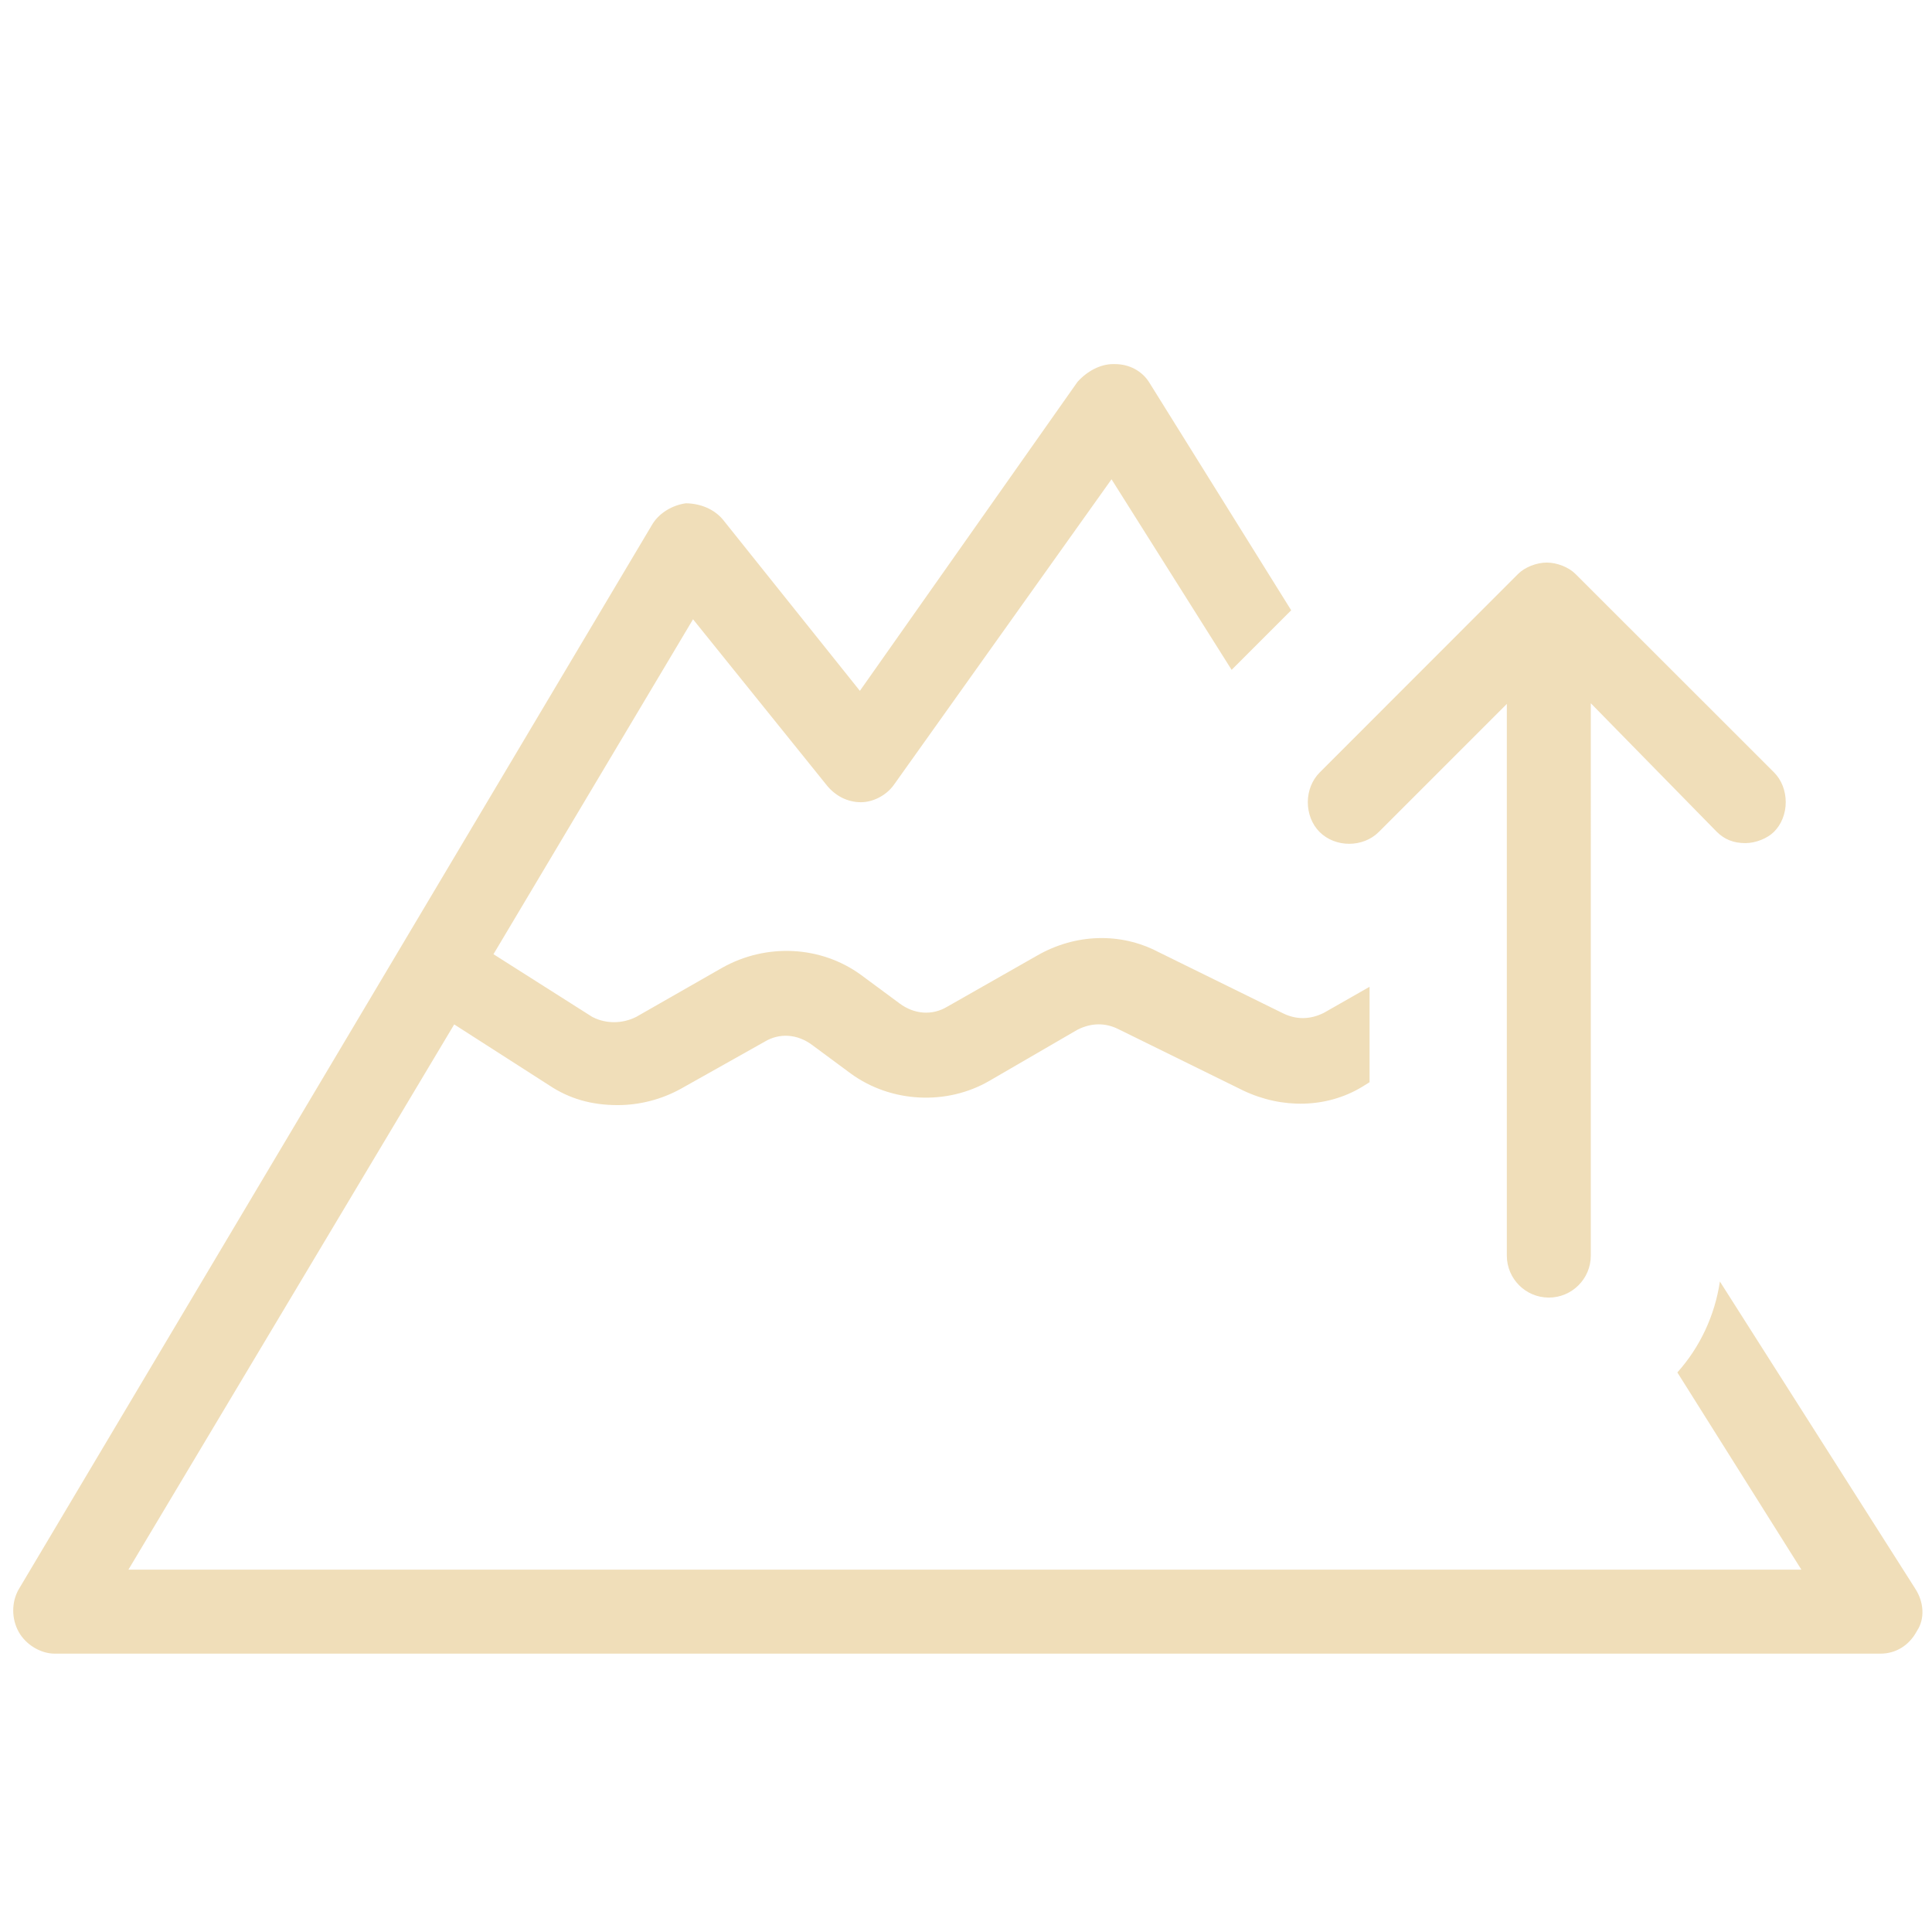
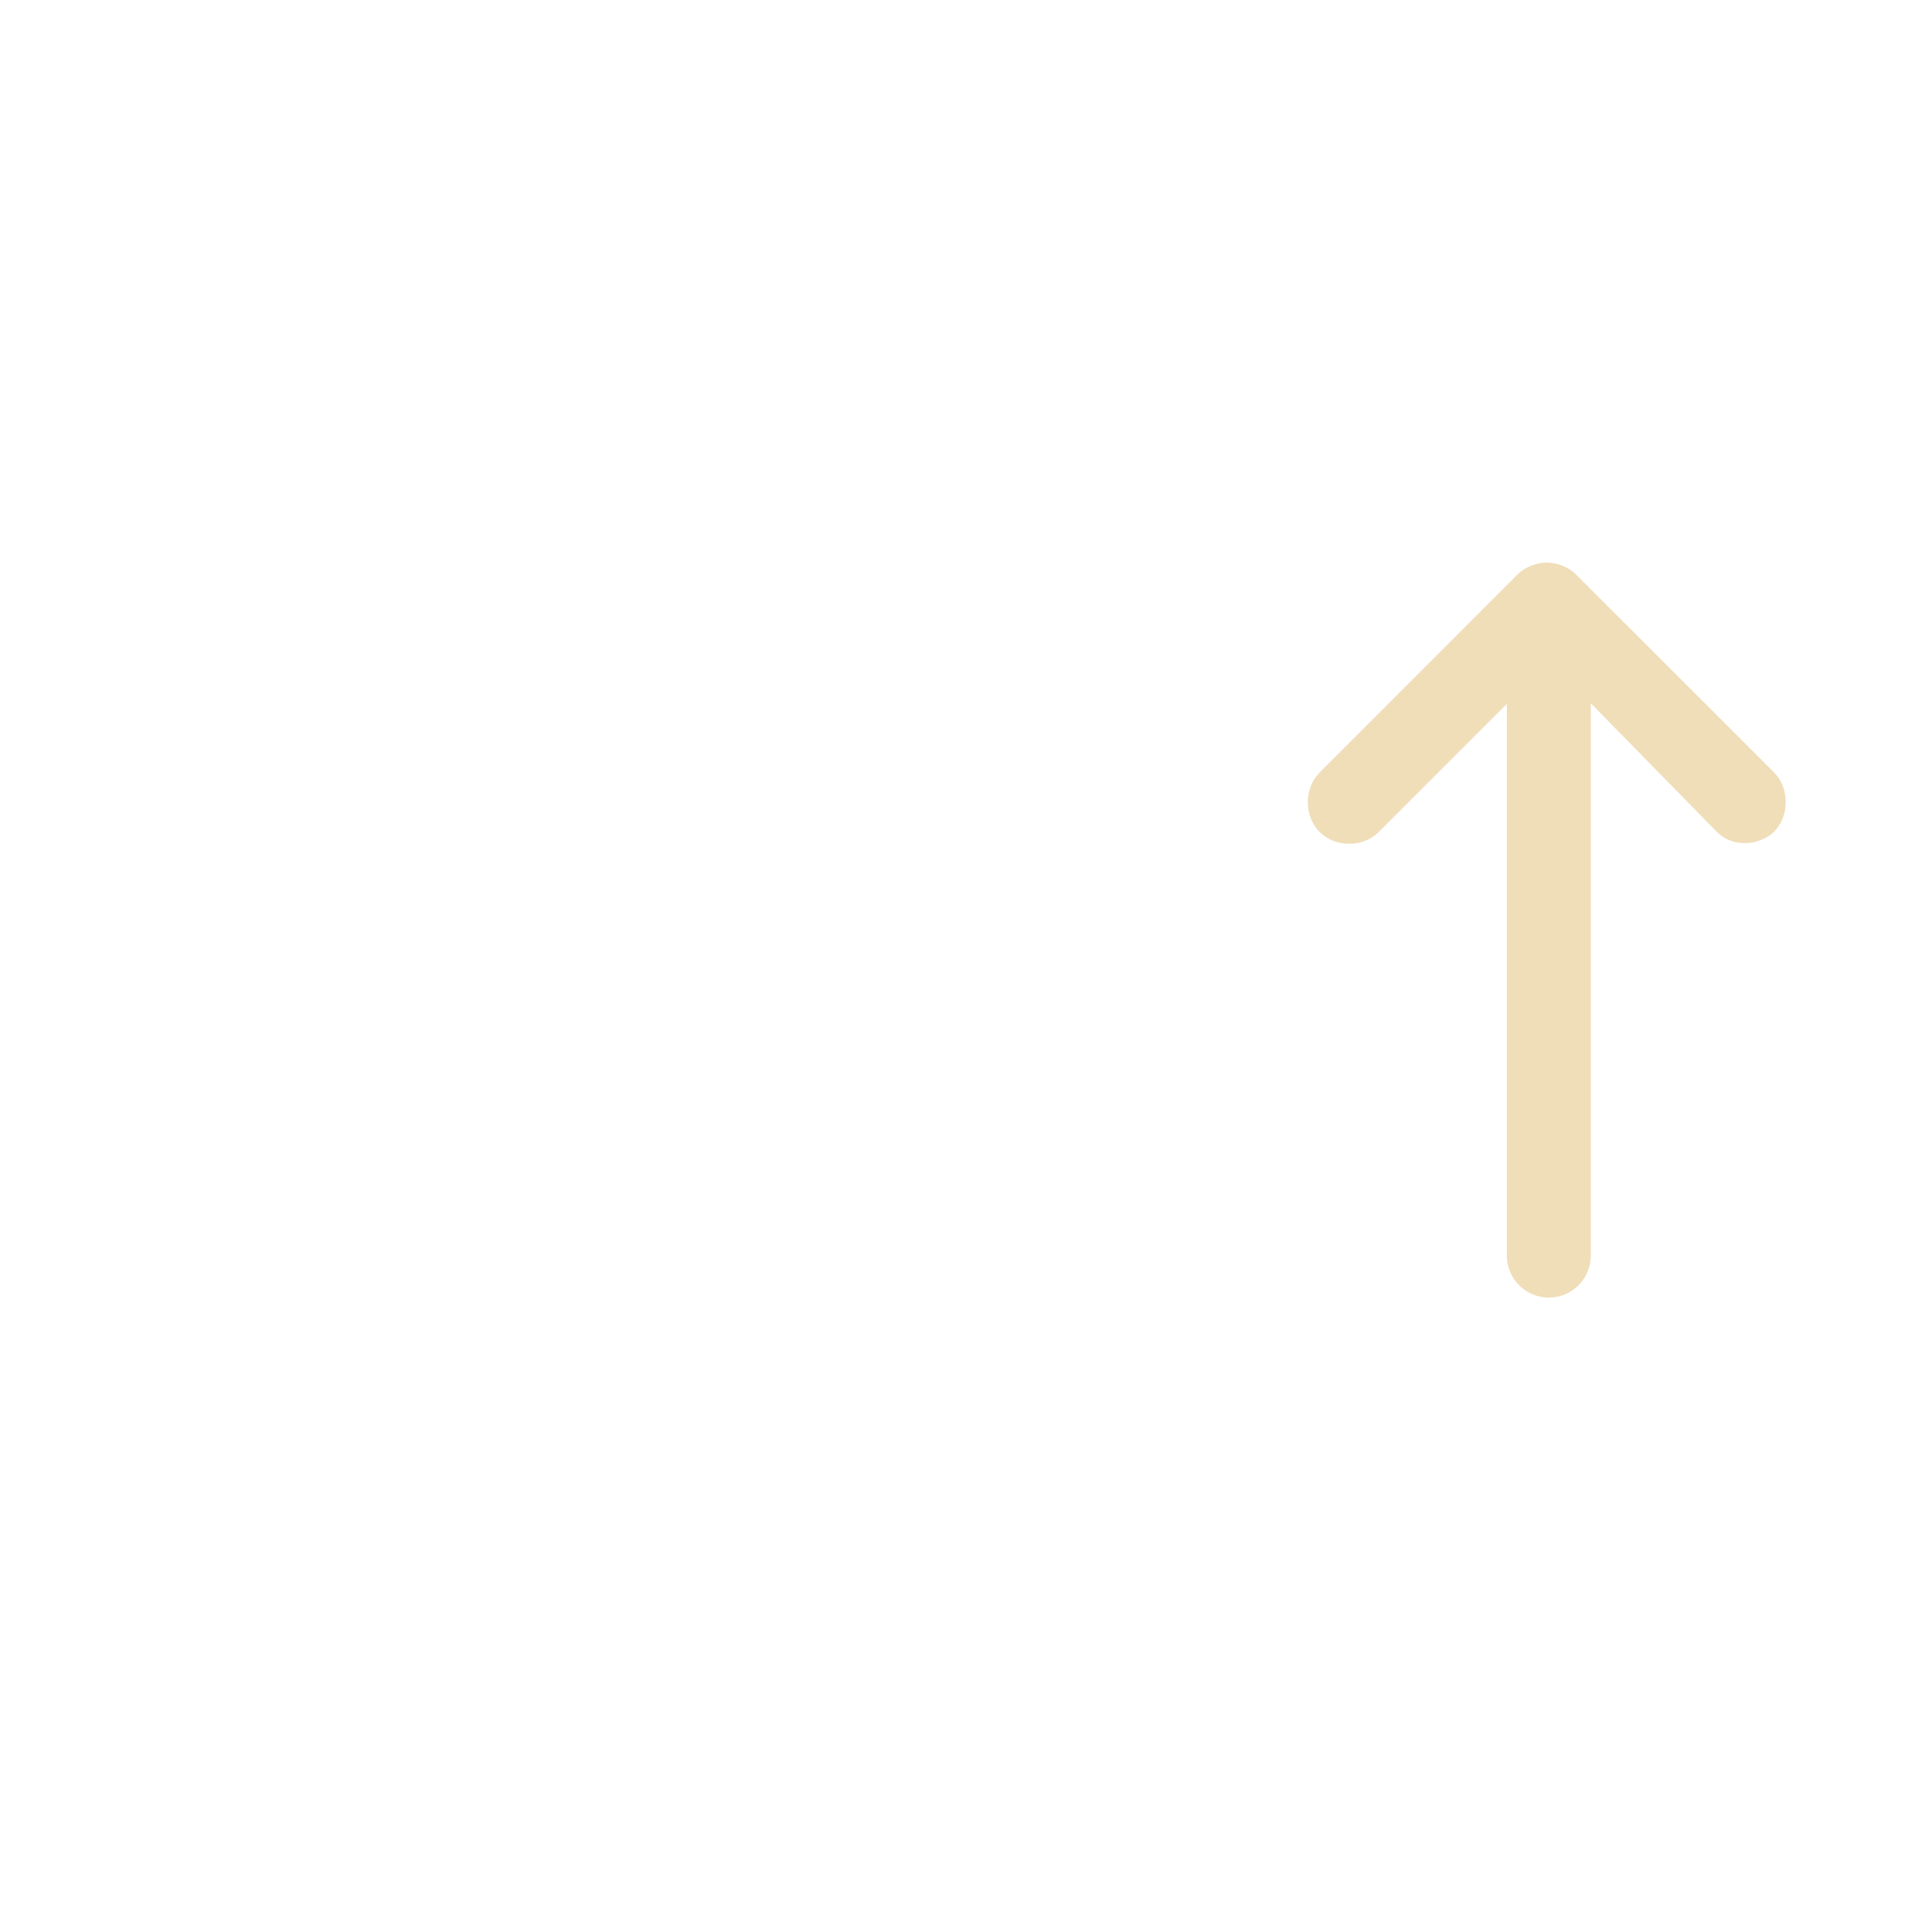
<svg xmlns="http://www.w3.org/2000/svg" version="1.1" id="Capa_1" x="0px" y="0px" viewBox="0 0 141.73 141.73" style="enable-background:new 0 0 141.73 141.73;" xml:space="preserve">
  <style type="text/css">
	.st0{fill:#F0DEB9;}
	.st1{fill-rule:evenodd;clip-rule:evenodd;fill:#F0DEB9;}
</style>
  <g>
-     <path class="st0" d="M47.88,38.42L1.35,116.63c-0.51,0.93-0.51,2.12,0.02,3.08c0.52,0.94,1.61,1.6,2.64,1.6h133.94   c1.11,0,2.07-0.58,2.64-1.6l0.05-0.09c0.57-0.86,0.51-2.1-0.15-3.09l-0.01-0.02l-14.31-22.5c-0.37,2.49-1.46,4.82-3.12,6.67   l9.1,14.47H9.42l23.9-40l6.97,4.47c1.47,0.98,3.1,1.45,5.02,1.45c1.6,0,3.21-0.41,4.64-1.2l6.14-3.45   c1.09-0.66,2.41-0.57,3.49,0.24l2.84,2.1c2.94,2.14,7.03,2.35,10.16,0.53l6.46-3.75c1.03-0.52,2.05-0.52,3.01-0.04l9.15,4.5   c2.88,1.37,6.14,1.28,8.69-0.25l0.58-0.36v-7l-3.35,1.91c-1.02,0.51-2.04,0.51-3.01,0.03l-9.15-4.5c-2.76-1.44-6.06-1.34-8.86,0.26   l-6.61,3.76c-1.1,0.66-2.41,0.57-3.5-0.24l-2.84-2.1c-2.93-2.13-6.93-2.34-10.18-0.51l-6.3,3.6c-1.02,0.51-2.2,0.51-3.16,0.03   l-0.11-0.06l-7.2-4.57l14.64-24.57l9.86,12.24c0.65,0.76,1.51,1.18,2.46,1.18c0.9,0,1.87-0.51,2.41-1.27l15.97-22.42l8.81,13.98   l4.37-4.37L84.31,28.06c-0.53-0.85-1.47-1.35-2.52-1.35h-0.15c-0.89,0-1.88,0.5-2.6,1.31L63.08,50.68L53.01,38.09   c-0.63-0.73-1.59-1.15-2.69-1.17C49.31,37.06,48.38,37.63,47.88,38.42z" />
    <path class="st0" d="M115.57,42.1c-0.49-0.49-1.35-0.83-2.1-0.83c-0.75,0-1.61,0.34-2.1,0.83L96.81,56.67   c-0.55,0.55-0.87,1.34-0.87,2.18c0,0.83,0.31,1.63,0.86,2.18v0c1.16,1.16,3.19,1.16,4.35,0l9.39-9.39v40.47   c0,1.7,1.38,3.08,3.08,3.08s3.08-1.38,3.08-3.08V51.59l9.25,9.44c0.56,0.55,1.22,0.82,2.09,0.82c0.75,0,1.61-0.34,2.1-0.83   c0.55-0.55,0.86-1.34,0.86-2.18c0-0.83-0.31-1.63-0.86-2.18L115.57,42.1z" />
  </g>
</svg>